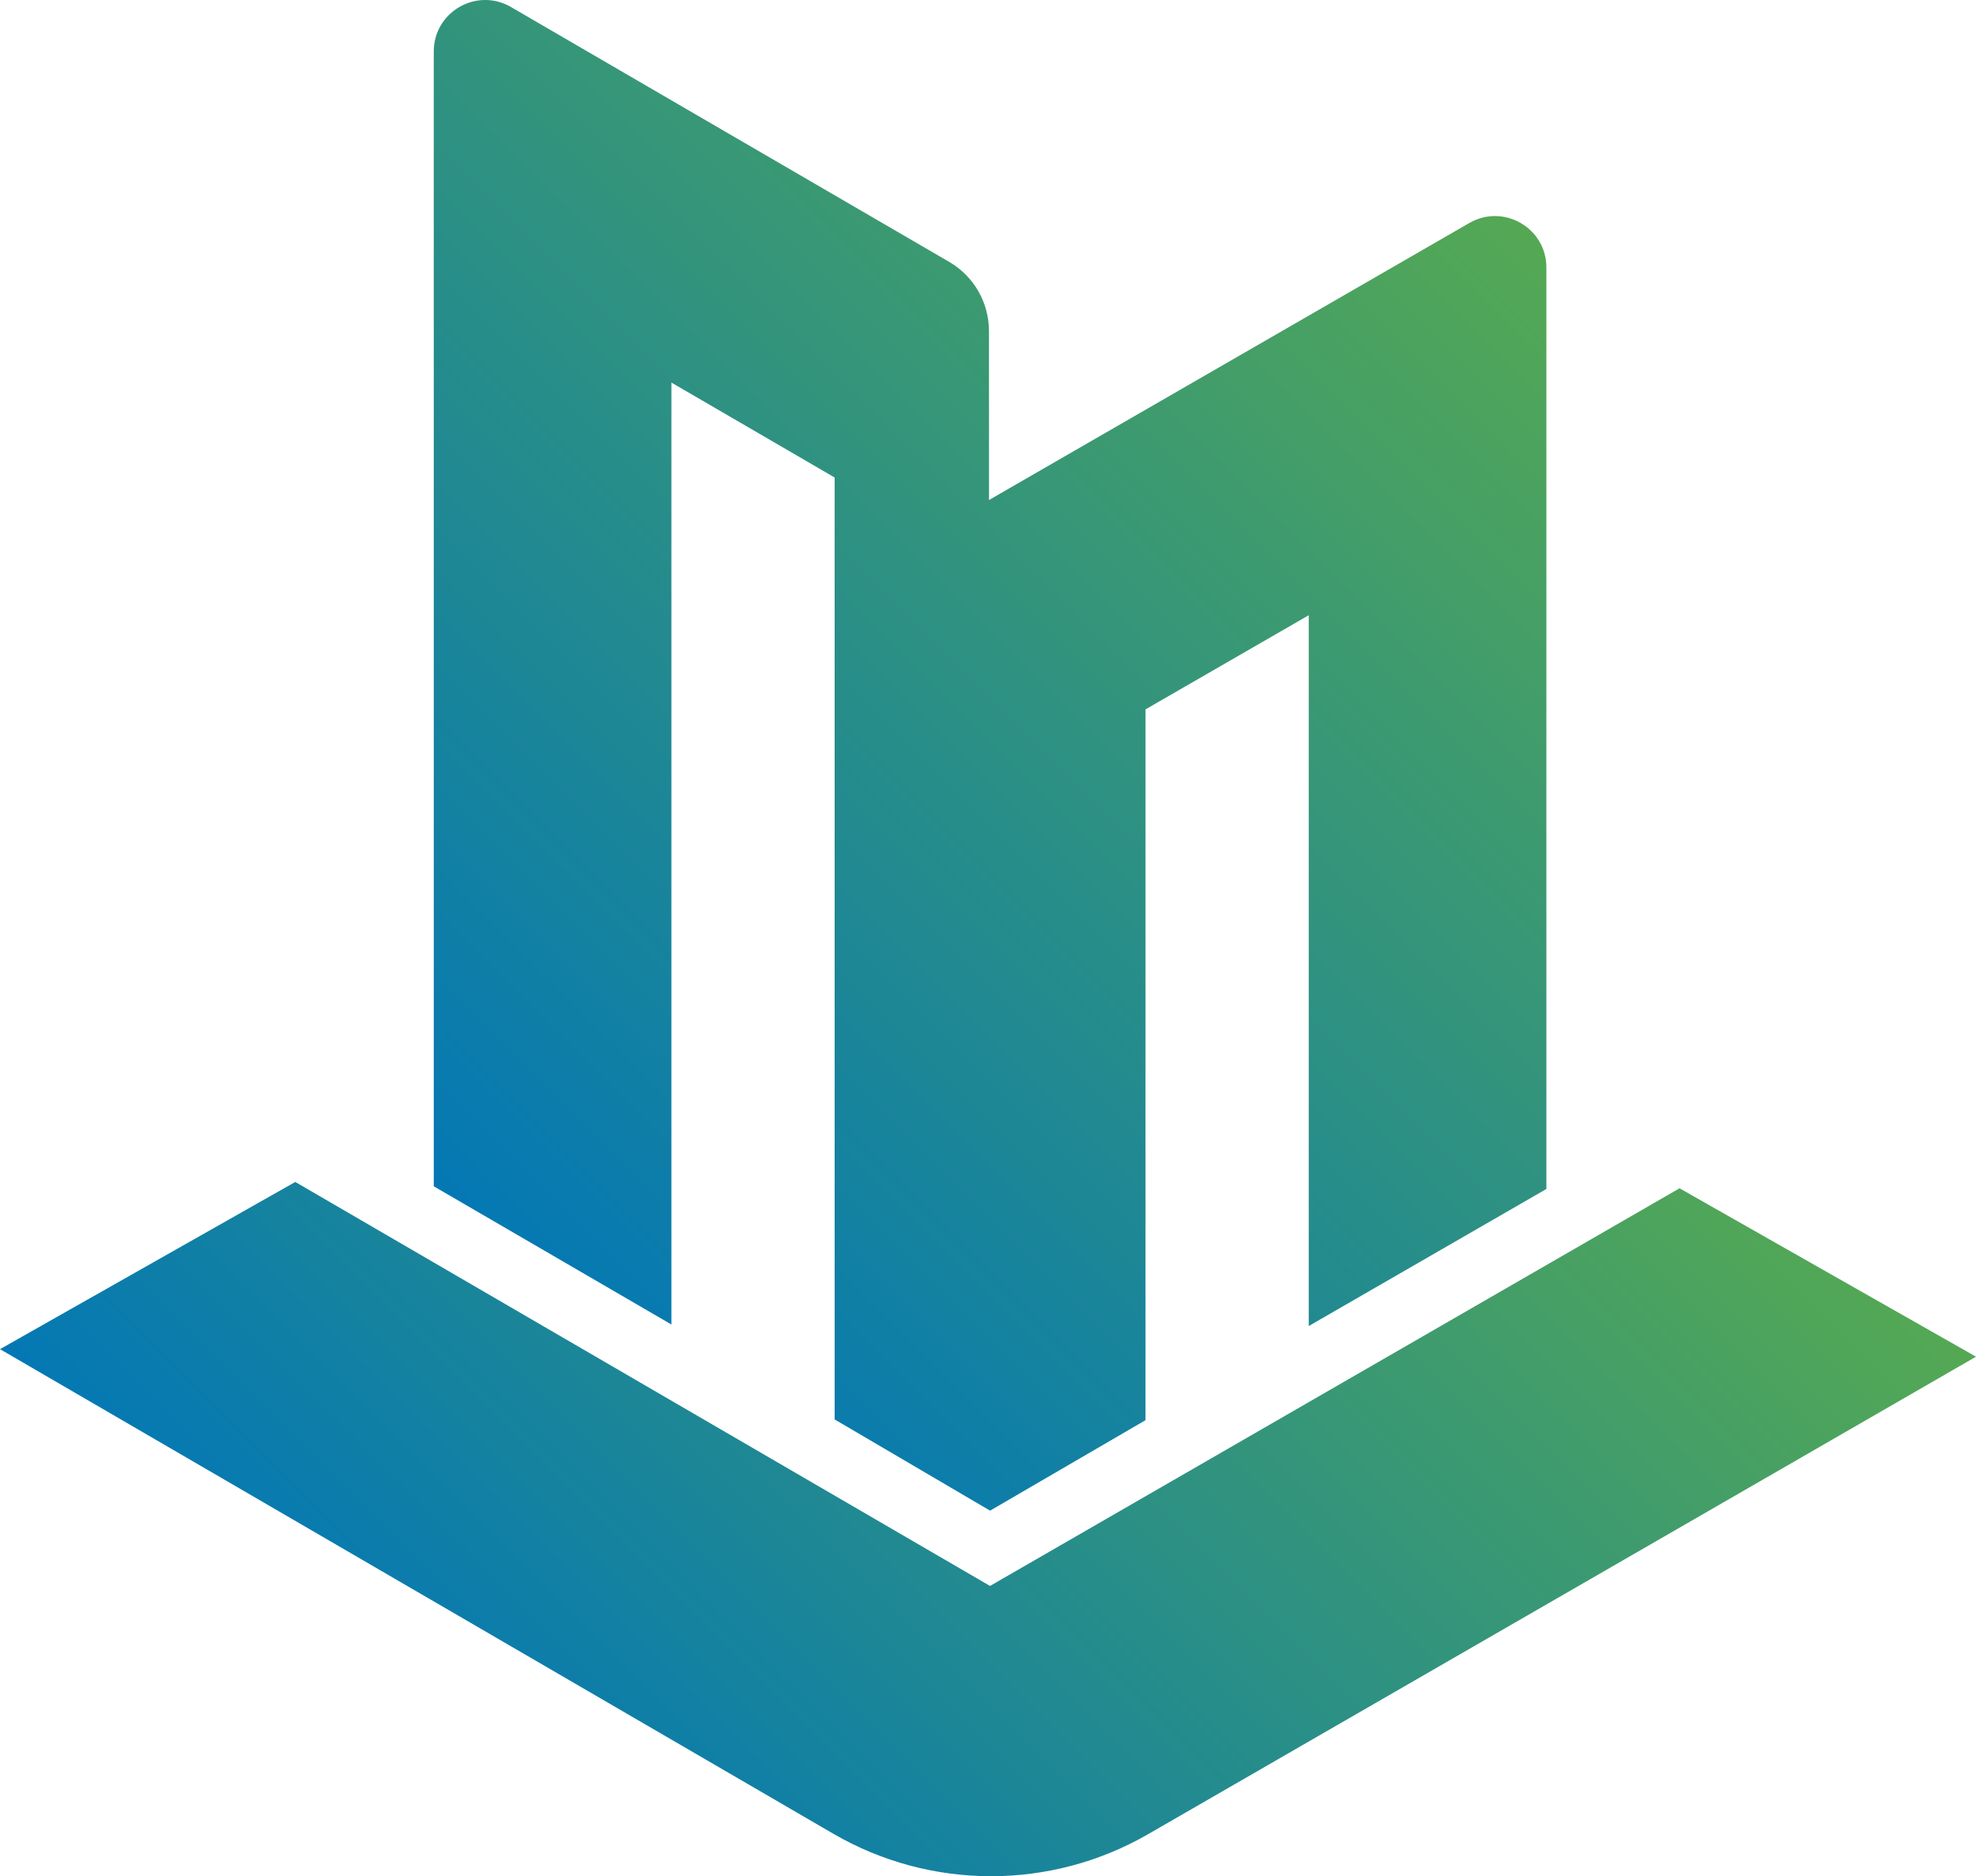
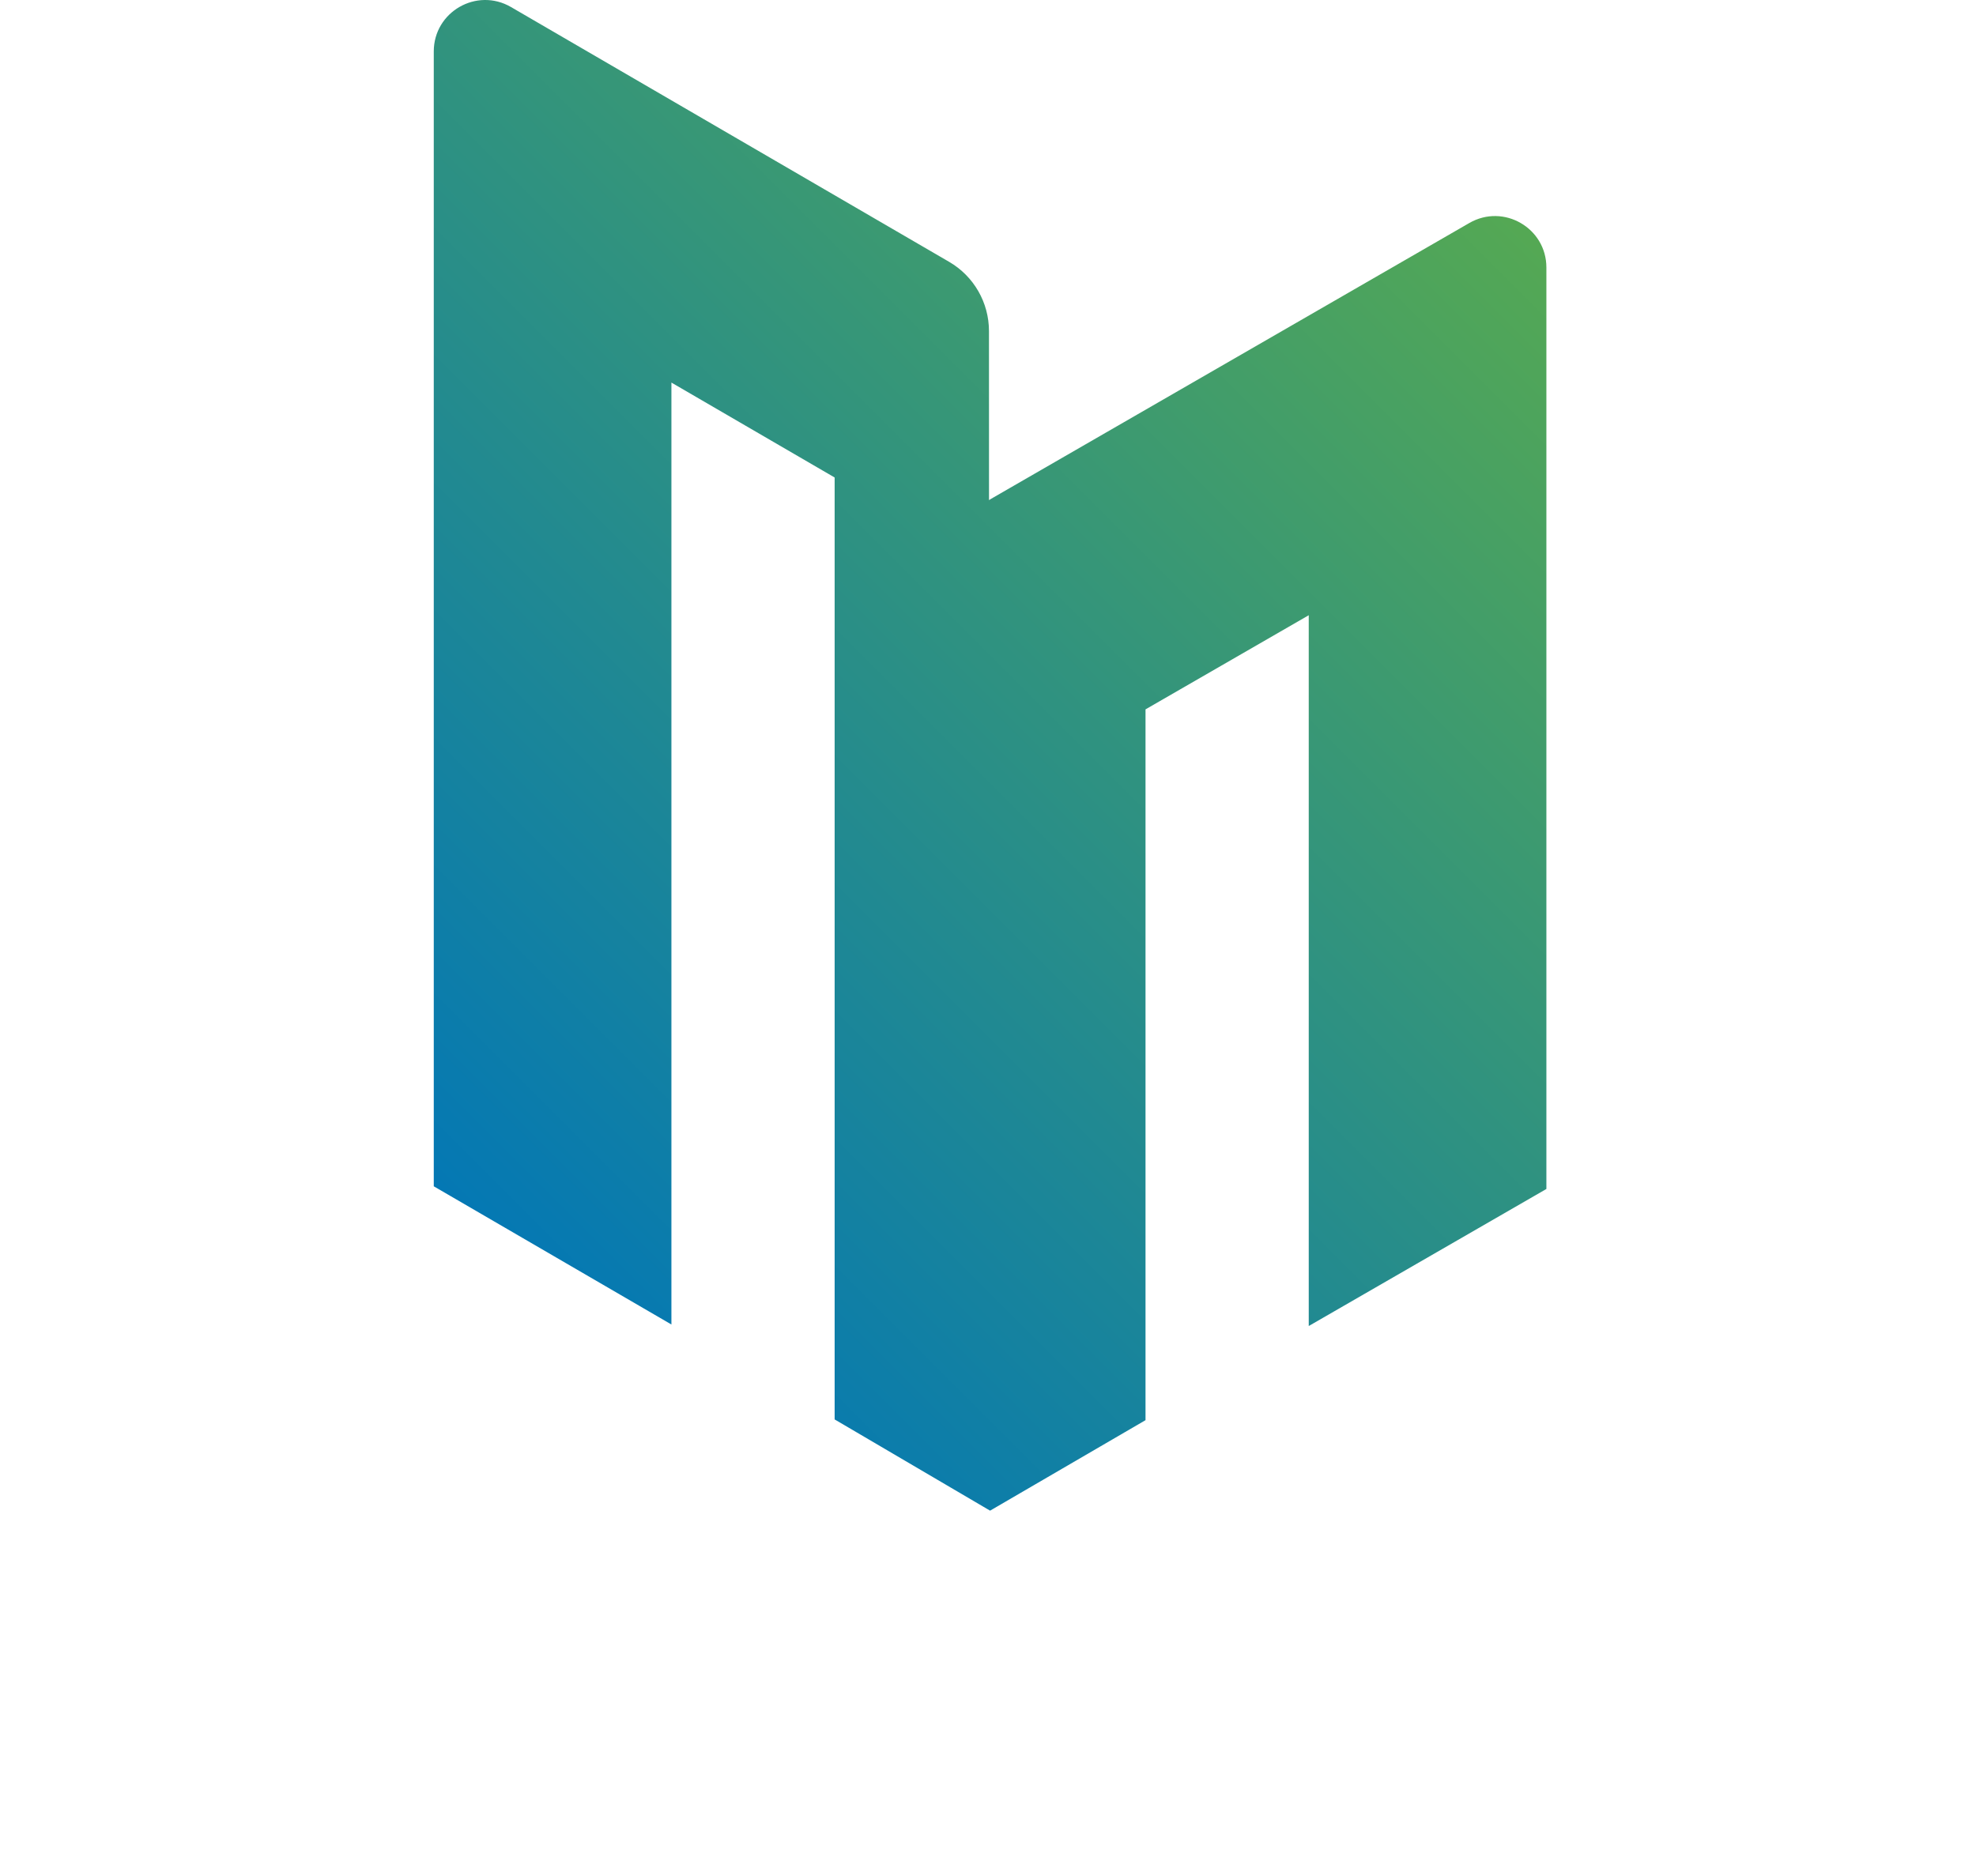
<svg xmlns="http://www.w3.org/2000/svg" xmlns:xlink="http://www.w3.org/1999/xlink" id="Layer_2" viewBox="0 0 178.778 169.788">
  <defs>
    <linearGradient id="linear-gradient" x1="38.314" y1="106.424" x2="131.184" y2="13.553" gradientUnits="userSpaceOnUse">
      <stop offset=".001" stop-color="#0478b4" />
      <stop offset=".996" stop-color="#54a854" />
    </linearGradient>
    <linearGradient id="linear-gradient-2" x1="44.865" y1="166.957" x2="133.913" y2="77.909" xlink:href="#linear-gradient" />
  </defs>
  <g id="Components">
    <g id="_029b6a0d-2d99-4062-818d-701a51f9ade4_1">
      <path d="M60.746,34.621l14.768,8.59v85.239l14.063,8.256,14.063-8.189v-64.323l14.768-8.519v64.323l21.501-12.403V24.208c0-3.579-3.873-5.816-6.973-4.027l-43.264,24.957-.191.121-.004-15.3c-.001-2.581-1.373-4.967-3.604-6.264L46.232.637c-3.1-1.803-6.987.433-6.987,4.019v102.698l21.501,12.506V34.621Z" style="fill:url(#linear-gradient);" />
-       <path d="M89.571,143.519l-62.856-36.559L0,122.091l75.376,43.842c8.804,5.12,19.674,5.14,28.496.051l74.906-43.211-26.823-15.24-62.383,35.986Z" style="fill:url(#linear-gradient-2);" />
    </g>
  </g>
</svg>